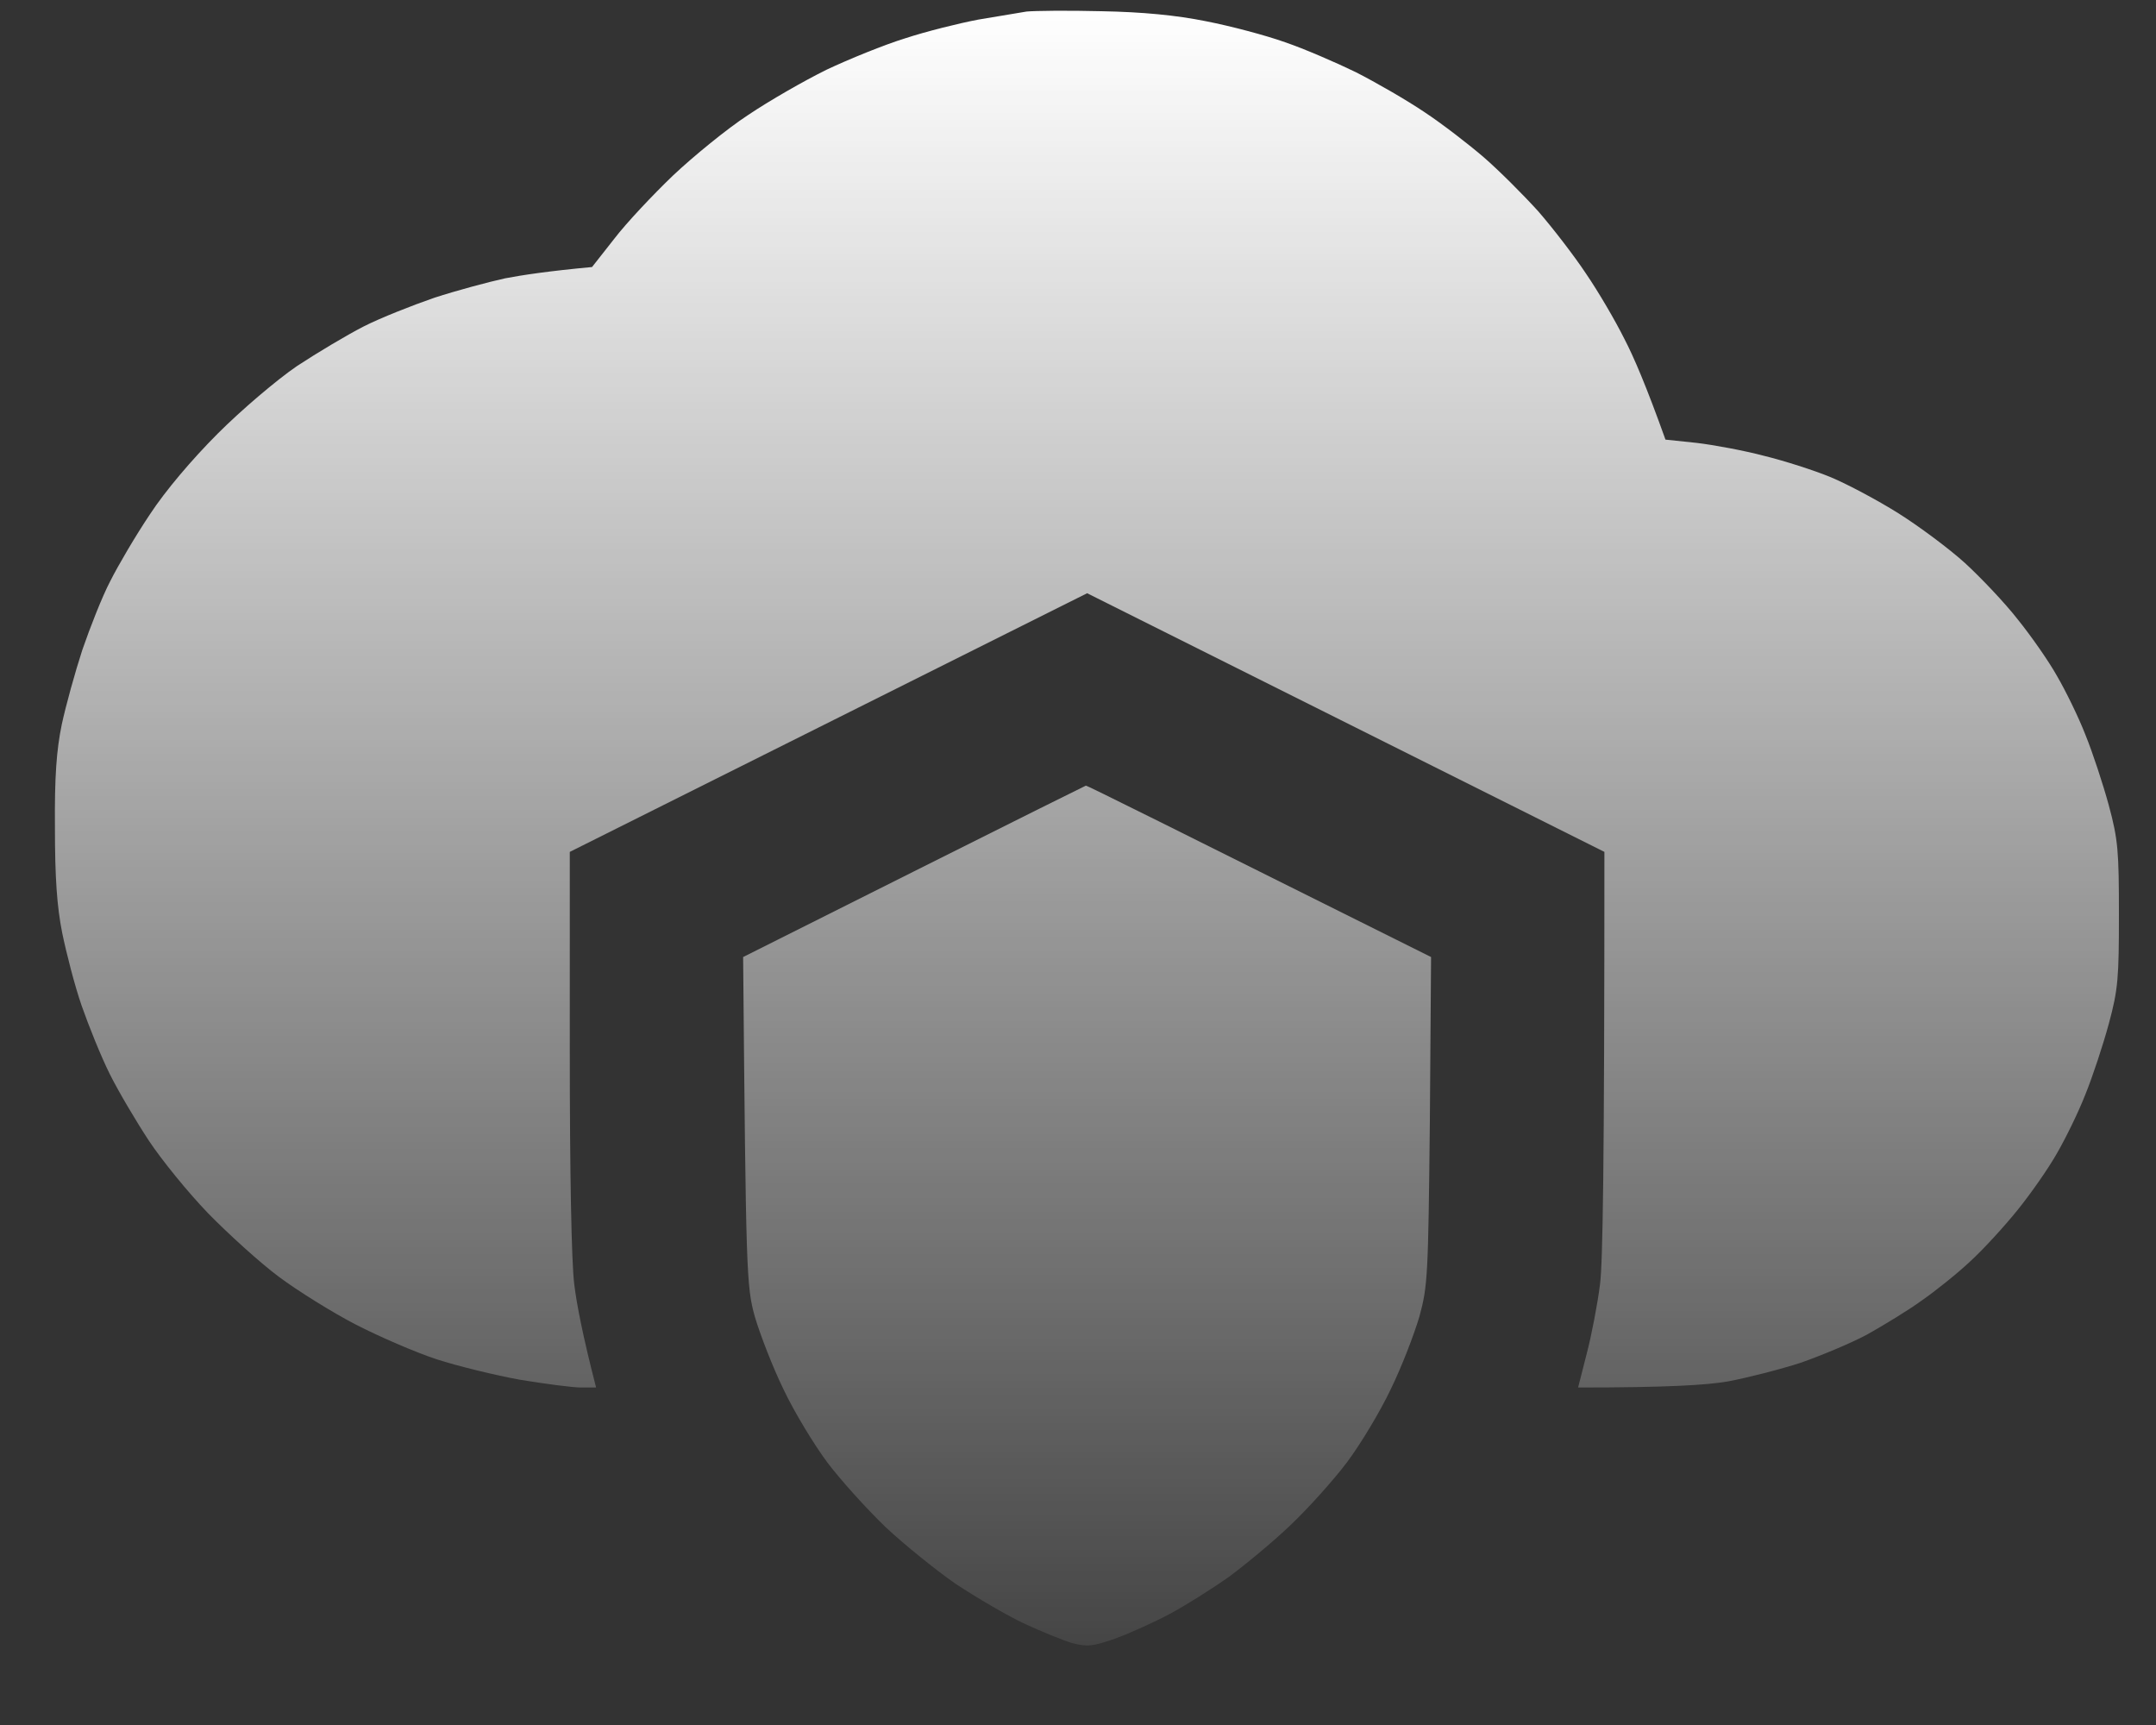
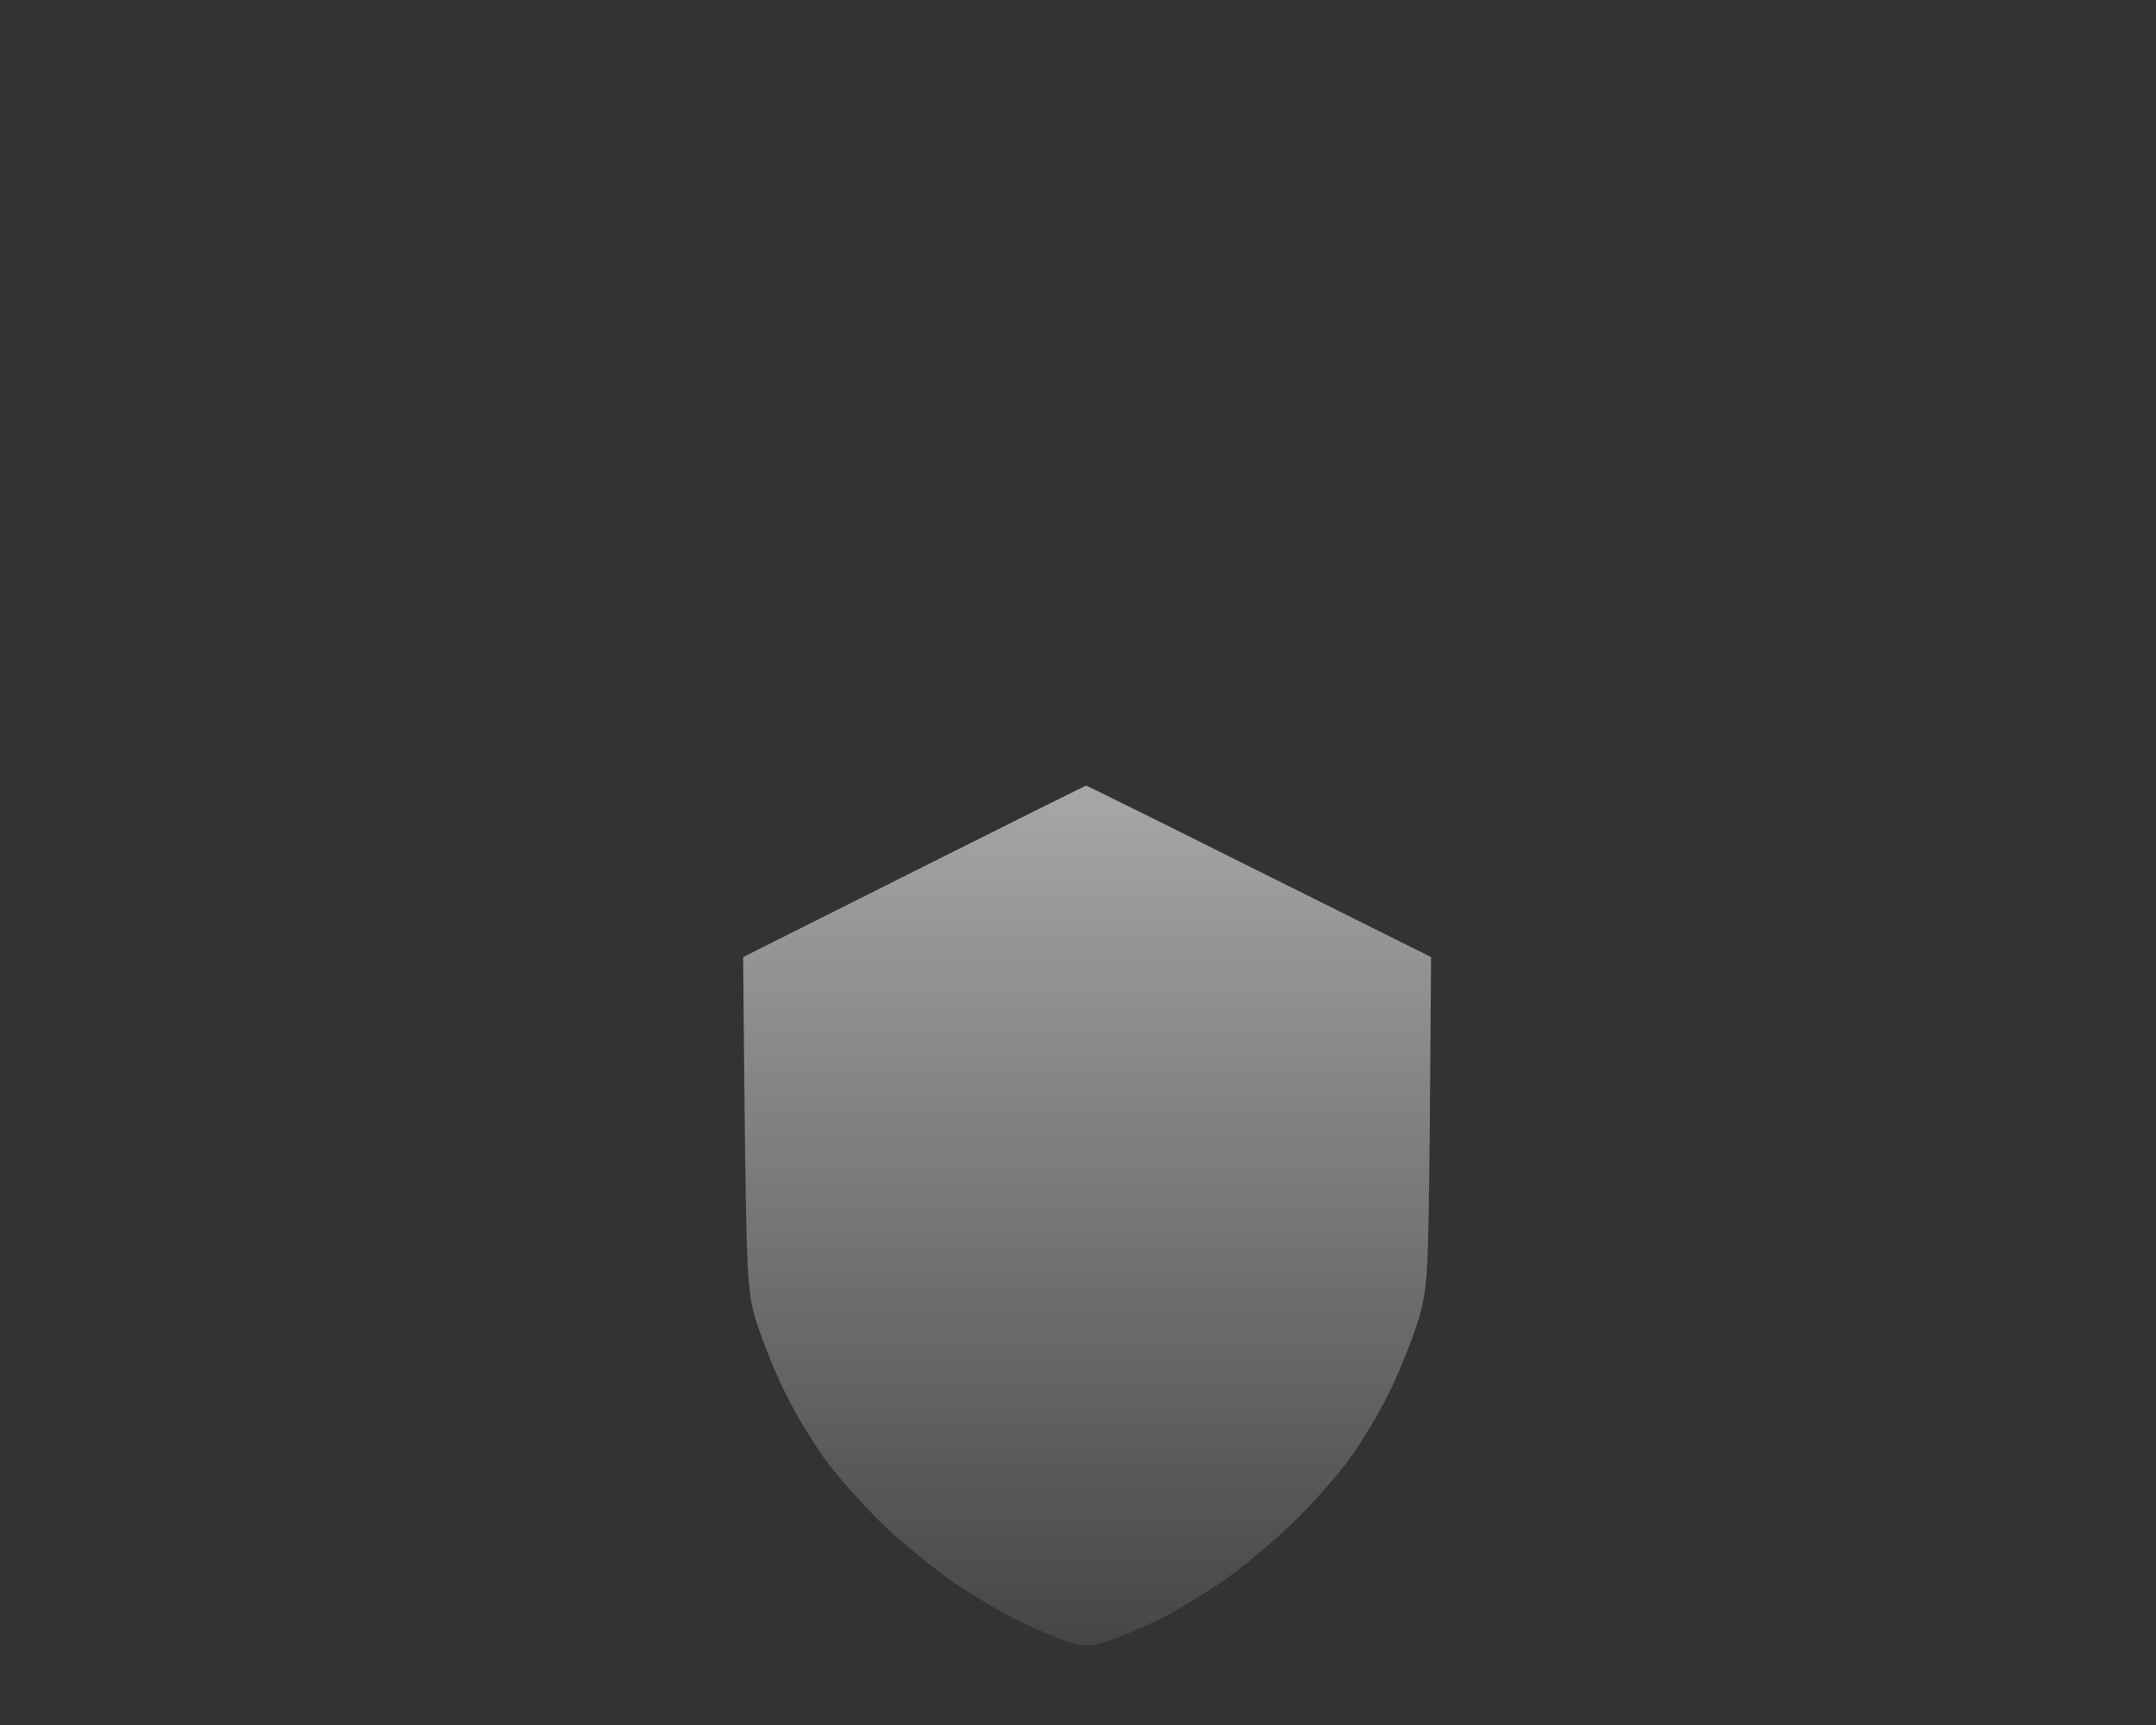
<svg xmlns="http://www.w3.org/2000/svg" width="25" height="20" viewBox="0 0 25 20" fill="none">
  <rect x="0" y="0" width="25" height="20" fill="#333333" stroke="none" />
-   <path d="M11.34 0.228C11.56 0.191 11.814 0.148 11.903 0.134C11.992 0.125 12.381 0.12 12.77 0.13C13.248 0.139 13.637 0.176 13.988 0.247C14.274 0.303 14.682 0.411 14.902 0.49C15.122 0.565 15.492 0.725 15.722 0.837C15.952 0.954 16.312 1.161 16.519 1.301C16.725 1.437 17.034 1.676 17.208 1.826C17.381 1.976 17.662 2.257 17.836 2.449C18.004 2.642 18.257 2.97 18.393 3.176C18.534 3.382 18.731 3.719 18.834 3.926C18.942 4.132 19.091 4.479 19.312 5.097L19.673 5.135C19.869 5.158 20.226 5.224 20.455 5.285C20.685 5.341 21.036 5.453 21.229 5.533C21.421 5.613 21.772 5.8 22.011 5.95C22.25 6.1 22.597 6.358 22.784 6.527C22.967 6.695 23.248 6.99 23.398 7.183C23.553 7.375 23.759 7.67 23.853 7.839C23.951 8.007 24.101 8.312 24.181 8.518C24.265 8.724 24.387 9.095 24.453 9.338C24.561 9.737 24.57 9.873 24.57 10.604C24.57 11.335 24.561 11.471 24.453 11.869C24.387 12.113 24.265 12.483 24.181 12.689C24.101 12.895 23.951 13.2 23.853 13.369C23.759 13.537 23.553 13.833 23.398 14.025C23.244 14.217 22.995 14.489 22.841 14.629C22.691 14.77 22.438 14.971 22.283 15.079C22.128 15.192 21.842 15.365 21.65 15.473C21.458 15.576 21.107 15.721 20.877 15.801C20.647 15.876 20.263 15.974 20.034 16.017C19.785 16.059 19.345 16.087 18.299 16.087L18.398 15.698C18.454 15.487 18.524 15.121 18.553 14.892C18.585 14.634 18.604 13.584 18.604 9.877L12.606 6.878L6.607 9.877V12.174C6.607 13.584 6.626 14.634 6.659 14.892C6.687 15.121 6.757 15.487 6.912 16.087H6.738C6.64 16.087 6.321 16.045 6.035 15.998C5.745 15.946 5.304 15.838 5.061 15.759C4.817 15.679 4.395 15.496 4.123 15.356C3.851 15.215 3.453 14.967 3.233 14.803C3.013 14.639 2.647 14.306 2.413 14.067C2.178 13.823 1.874 13.448 1.728 13.228C1.583 13.008 1.377 12.661 1.274 12.455C1.171 12.249 1.026 11.888 0.946 11.658C0.866 11.428 0.768 11.044 0.721 10.815C0.66 10.51 0.637 10.172 0.637 9.596C0.632 9.006 0.655 8.696 0.716 8.401C0.763 8.181 0.871 7.792 0.955 7.534C1.044 7.276 1.185 6.915 1.279 6.737C1.368 6.559 1.574 6.208 1.738 5.964C1.916 5.692 2.225 5.327 2.525 5.027C2.797 4.755 3.209 4.404 3.444 4.244C3.678 4.09 4.025 3.883 4.217 3.785C4.409 3.687 4.779 3.541 5.037 3.452C5.295 3.368 5.665 3.269 5.857 3.227C6.049 3.19 6.359 3.143 6.865 3.096L7.123 2.768C7.263 2.585 7.572 2.257 7.807 2.032C8.041 1.812 8.43 1.493 8.674 1.334C8.917 1.17 9.325 0.936 9.583 0.809C9.841 0.687 10.253 0.519 10.497 0.444C10.74 0.364 11.12 0.27 11.34 0.228Z" fill="url(#paint0_linear_4024_1202)" />
  <path d="M8.617 11.096L10.6 10.102C11.692 9.554 12.587 9.109 12.591 9.109C12.601 9.104 13.501 9.554 16.594 11.096L16.58 12.994C16.561 14.789 16.556 14.911 16.458 15.267C16.397 15.473 16.252 15.852 16.125 16.11C16.003 16.368 15.774 16.747 15.619 16.954C15.464 17.16 15.169 17.488 14.967 17.68C14.761 17.877 14.438 18.144 14.246 18.285C14.054 18.421 13.749 18.613 13.566 18.711C13.383 18.809 13.102 18.936 12.934 18.997C12.666 19.091 12.606 19.095 12.428 19.049C12.32 19.016 12.067 18.913 11.865 18.819C11.668 18.725 11.317 18.519 11.082 18.364C10.853 18.205 10.487 17.91 10.267 17.704C10.052 17.497 9.747 17.16 9.592 16.954C9.438 16.747 9.208 16.368 9.086 16.11C8.96 15.852 8.814 15.473 8.753 15.267C8.655 14.911 8.65 14.789 8.617 11.096Z" fill="url(#paint1_linear_4024_1202)" />
  <defs>
    <linearGradient id="paint0_linear_4024_1202" x1="12.603" y1="0.125" x2="12.603" y2="20.95" gradientUnits="userSpaceOnUse">
      <stop stop-color="white" />
      <stop offset="1" stop-color="white" stop-opacity="0" />
    </linearGradient>
    <linearGradient id="paint1_linear_4024_1202" x1="12.603" y1="0.125" x2="12.603" y2="20.95" gradientUnits="userSpaceOnUse">
      <stop stop-color="white" />
      <stop offset="1" stop-color="white" stop-opacity="0" />
    </linearGradient>
  </defs>
</svg>